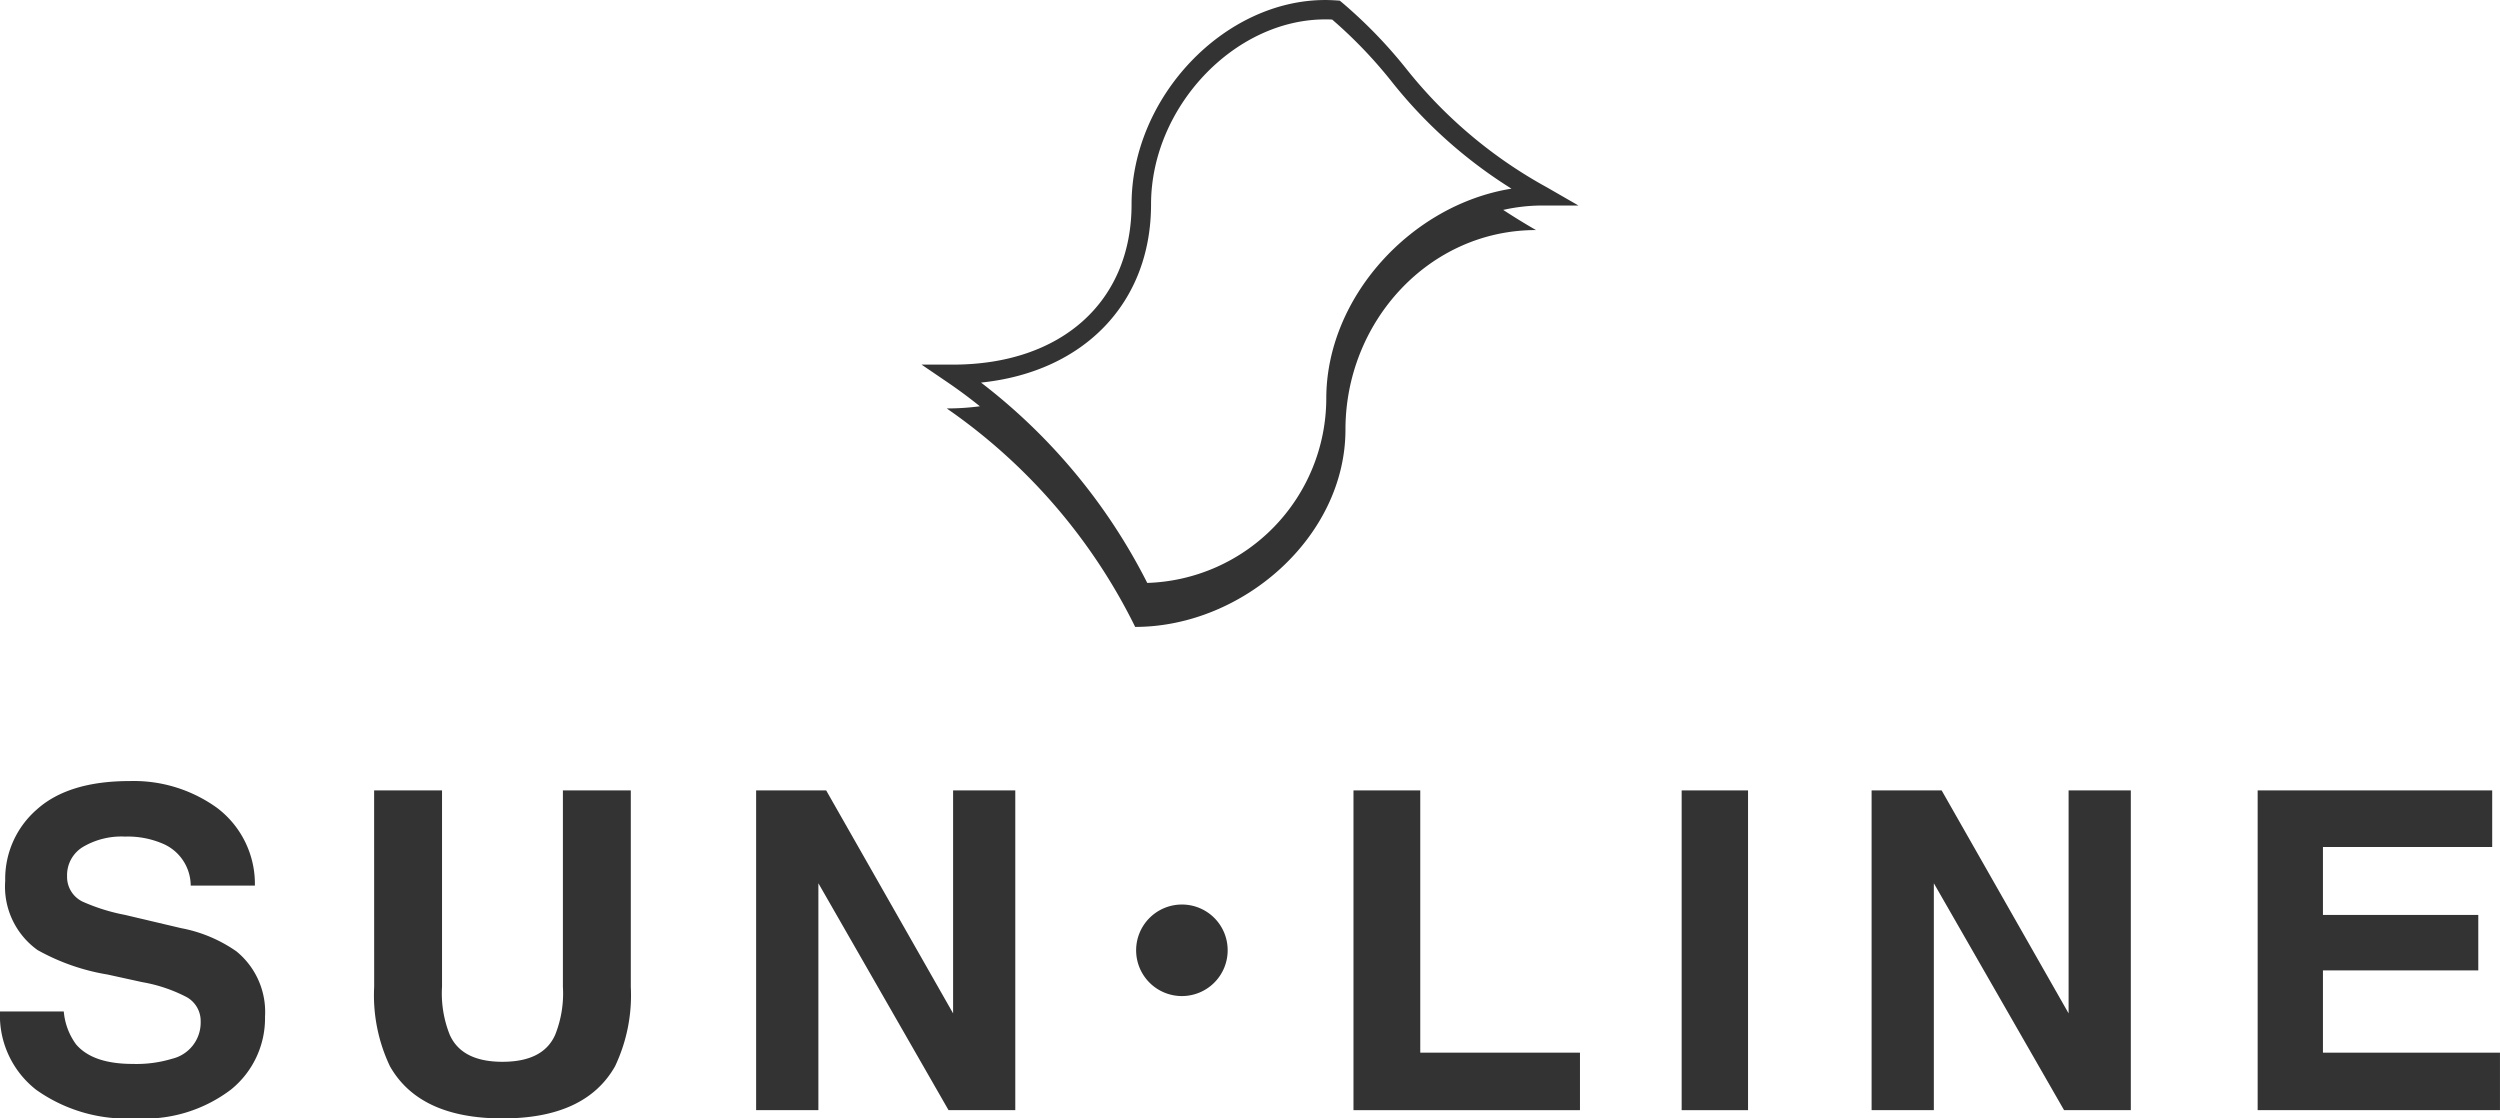
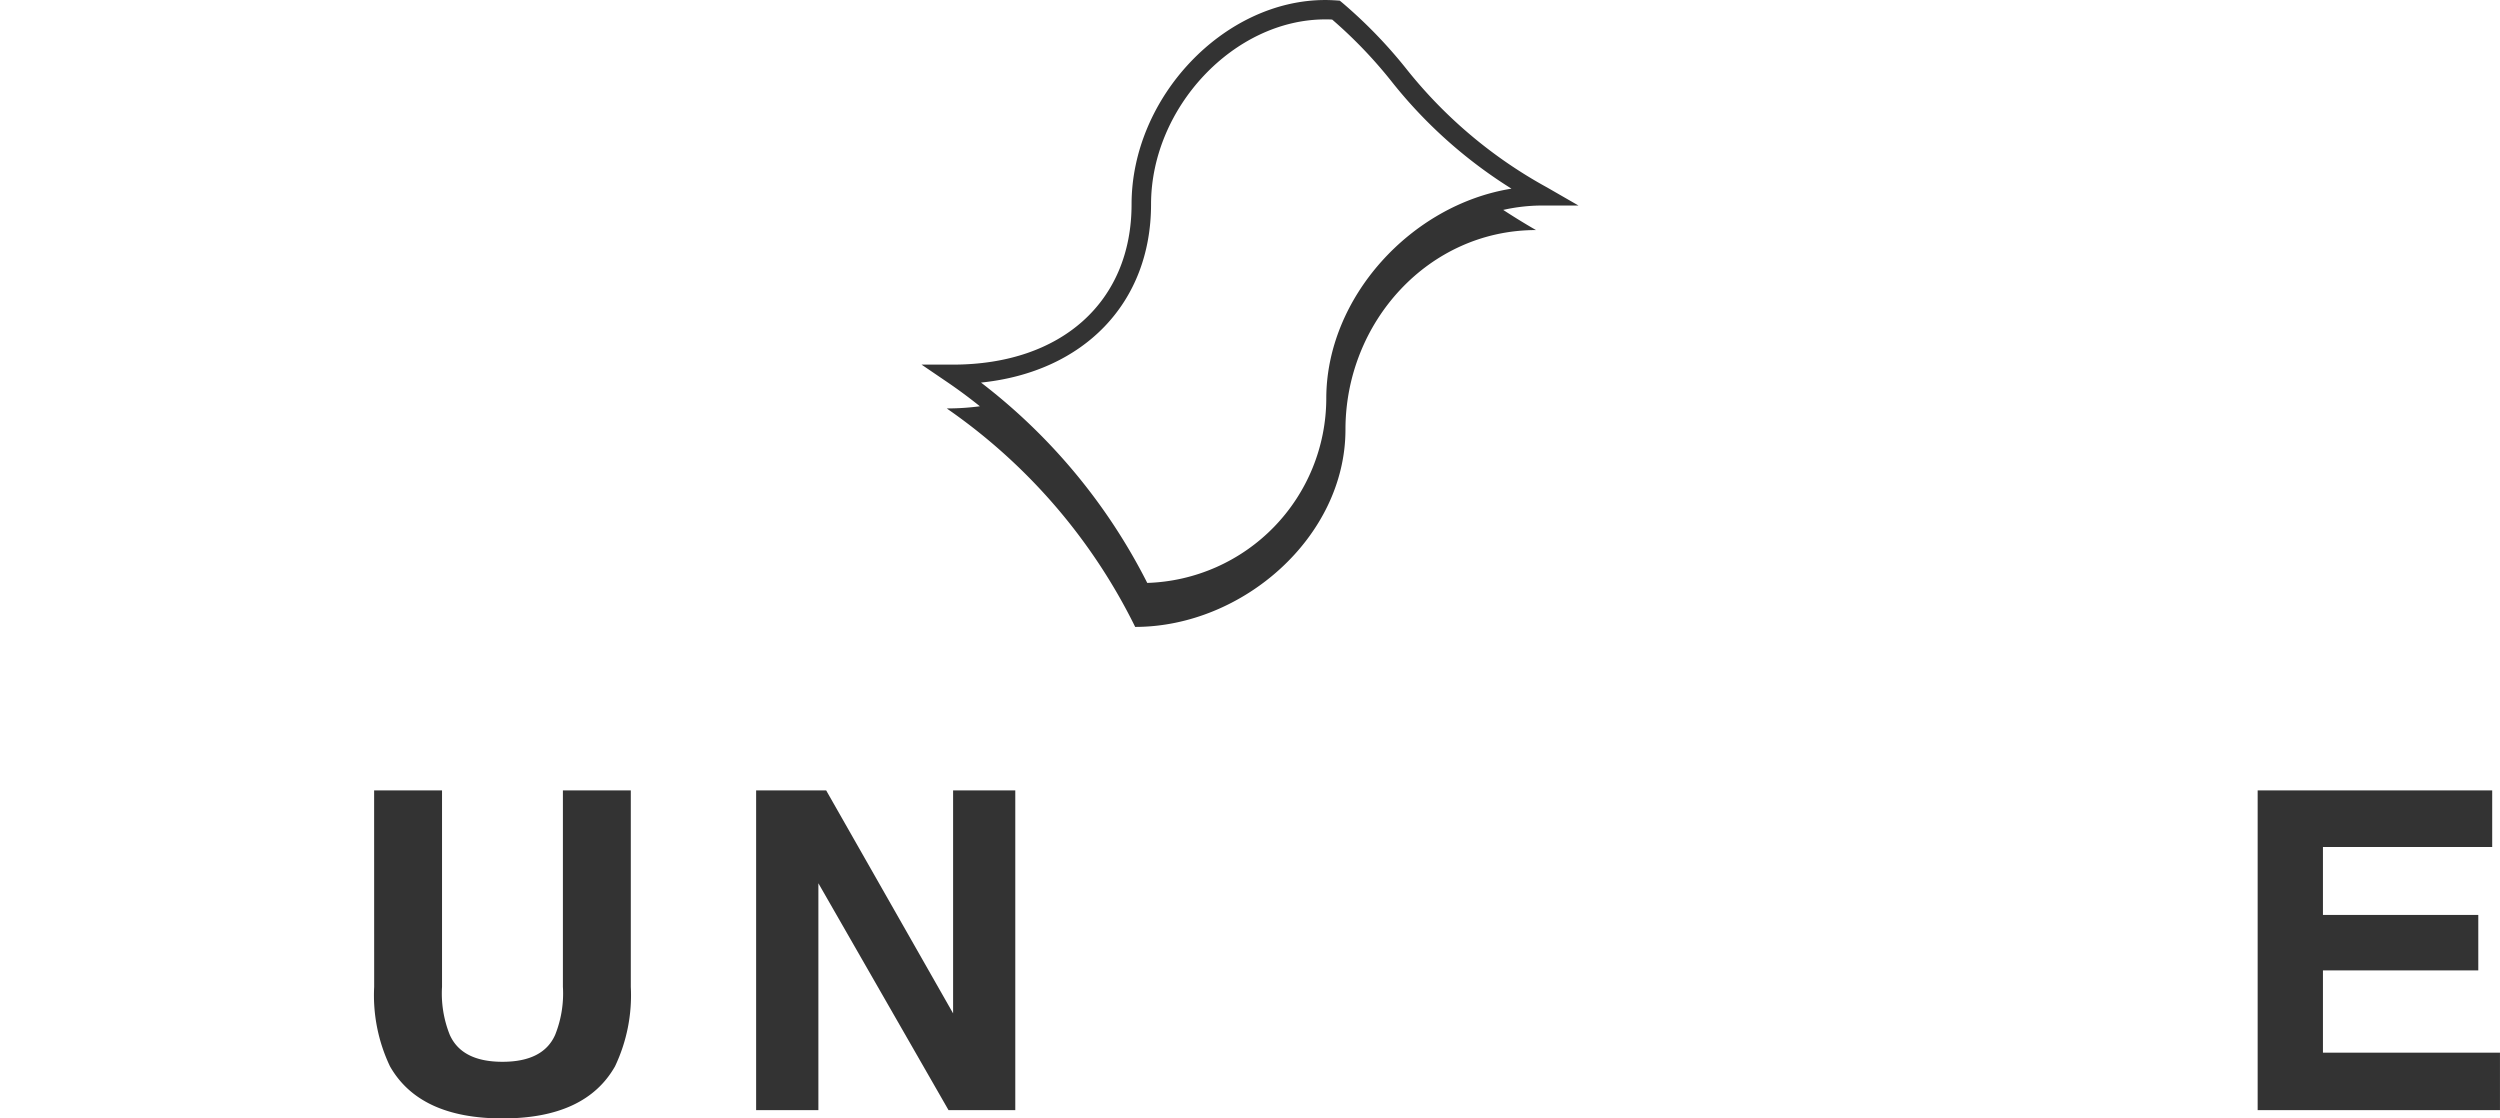
<svg xmlns="http://www.w3.org/2000/svg" id="グループ_4331" data-name="グループ 4331" width="175.95" height="78.714" viewBox="0 0 175.95 78.714">
  <defs>
    <clipPath id="clip-path">
      <rect id="長方形_1266" data-name="長方形 1266" width="175.95" height="78.714" fill="none" />
    </clipPath>
  </defs>
  <g id="グループ_4330" data-name="グループ 4330" transform="translate(0 0)" clip-path="url(#clip-path)">
-     <path id="パス_4687" data-name="パス 4687" d="M4.489,48.815a4.575,4.575,0,0,0,.857,2.307q1.171,1.389,4.008,1.386a8.622,8.622,0,0,0,2.759-.364,2.617,2.617,0,0,0,2.01-2.612,1.923,1.923,0,0,0-.983-1.725,10.669,10.669,0,0,0-3.126-1.054l-2.437-.535a15.112,15.112,0,0,1-4.935-1.725,5.49,5.49,0,0,1-2.275-4.87A6.469,6.469,0,0,1,2.592,34.6q2.226-2,6.537-2a10.019,10.019,0,0,1,6.144,1.885,6.7,6.7,0,0,1,2.666,5.473H13.422a3.224,3.224,0,0,0-1.816-2.885,6.243,6.243,0,0,0-2.8-.565,5.324,5.324,0,0,0-2.974.732,2.317,2.317,0,0,0-1.111,2.047,1.93,1.93,0,0,0,1.094,1.8A13.532,13.532,0,0,0,8.8,42.02l3.947.932a10.042,10.042,0,0,1,3.893,1.634,5.5,5.5,0,0,1,2.012,4.595A6.45,6.45,0,0,1,16.272,54.3a10.055,10.055,0,0,1-6.736,2.039,10.994,10.994,0,0,1-6.989-2.01A6.633,6.633,0,0,1,0,48.815Z" transform="translate(0 22.371)" fill="#333" />
    <path id="パス_4688" data-name="パス 4688" d="M15.616,32.991h4.779V46.813a7.819,7.819,0,0,0,.548,3.388q.852,1.892,3.711,1.89t3.7-1.89a7.819,7.819,0,0,0,.548-3.388V32.991h4.779V46.823a11.642,11.642,0,0,1-1.111,5.588q-2.077,3.665-7.913,3.666t-7.925-3.666a11.62,11.62,0,0,1-1.113-5.588Z" transform="translate(10.715 22.638)" fill="#333" />
    <path id="パス_4689" data-name="パス 4689" d="M31.56,32.991h4.93l8.933,15.692V32.991H49.8v22.5H45.1L35.942,39.526V55.494H31.56Z" transform="translate(21.656 22.638)" fill="#333" />
-     <path id="パス_4690" data-name="パス 4690" d="M53.863,40.975a3.221,3.221,0,1,1-3.221-3.221,3.214,3.214,0,0,1,3.221,3.221" transform="translate(32.54 25.907)" fill="#333" />
-     <path id="パス_4691" data-name="パス 4691" d="M56.493,32.991h4.7V51.448H72.433v4.047H56.493Z" transform="translate(38.765 22.638)" fill="#333" />
-     <rect id="長方形_1265" data-name="長方形 1265" width="4.672" height="22.504" transform="translate(118.355 55.629)" fill="#333" />
-     <path id="パス_4692" data-name="パス 4692" d="M78.119,32.991h4.93l8.935,15.692V32.991h4.379v22.5h-4.7L82.5,39.526V55.494H78.119Z" transform="translate(53.604 22.638)" fill="#333" />
    <path id="パス_4693" data-name="パス 4693" d="M110.74,36.975H98.828v4.779h10.933V45.66H98.828v5.787h12.459v4.047H94.233V32.99H110.74Z" transform="translate(64.661 22.638)" fill="#333" />
    <path id="パス_4694" data-name="パス 4694" d="M84.7,14.464l-2.211-1.273A32.7,32.7,0,0,1,72.548,4.8,33.46,33.46,0,0,0,68.068.184L67.9.046,67.681.03c-.265-.017-.538-.03-.8-.03C59.745,0,53.246,6.853,53.246,14.38c0,6.853-4.935,11.281-12.574,11.281H38.465L40.286,26.9c.786.535,1.546,1.1,2.285,1.693a17.83,17.83,0,0,1-2.334.152A40.367,40.367,0,0,1,53.5,44.121c7.564,0,14.8-6.34,14.8-13.891s5.844-14.039,13.41-14.039c-.845-.486-1.6-.956-2.307-1.418a12.5,12.5,0,0,1,2.742-.309ZM66.95,28.048a13.016,13.016,0,0,1-12.6,12.977,41.16,41.16,0,0,0-11.7-14.1c7.232-.744,11.967-5.6,11.967-12.545,0-6.814,5.843-13.016,12.262-13.016.159,0,.327,0,.487.013a32.272,32.272,0,0,1,4.135,4.3,33.171,33.171,0,0,0,8.483,7.6C72.924,14.41,66.95,20.939,66.95,28.048" transform="translate(26.394 0.001)" fill="#333" />
  </g>
</svg>